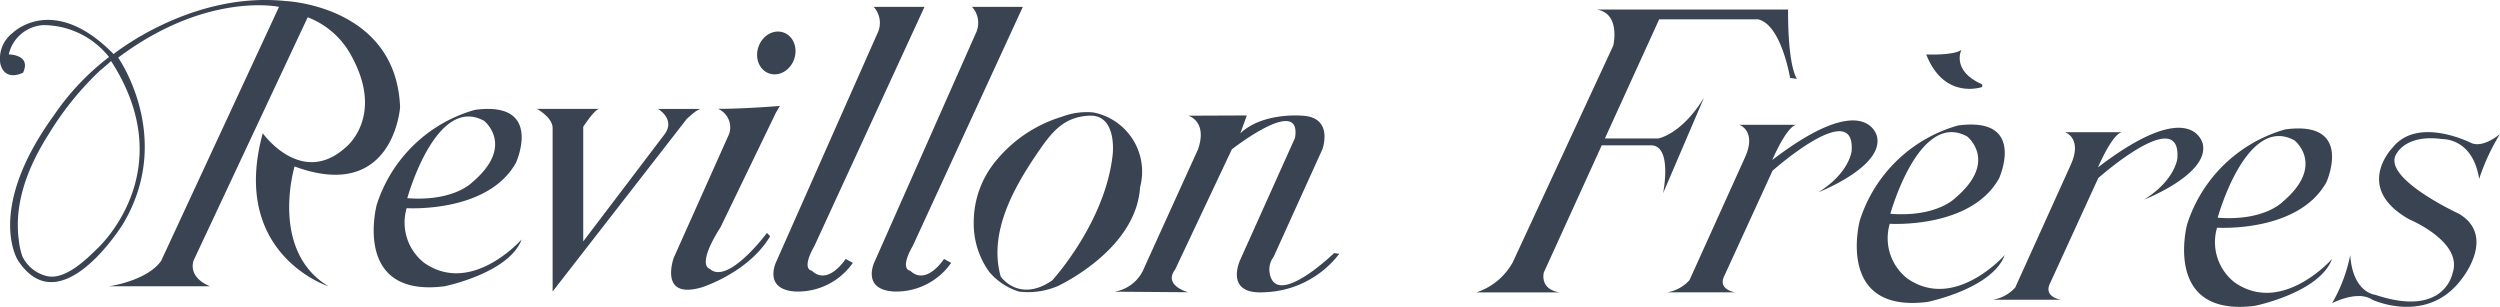
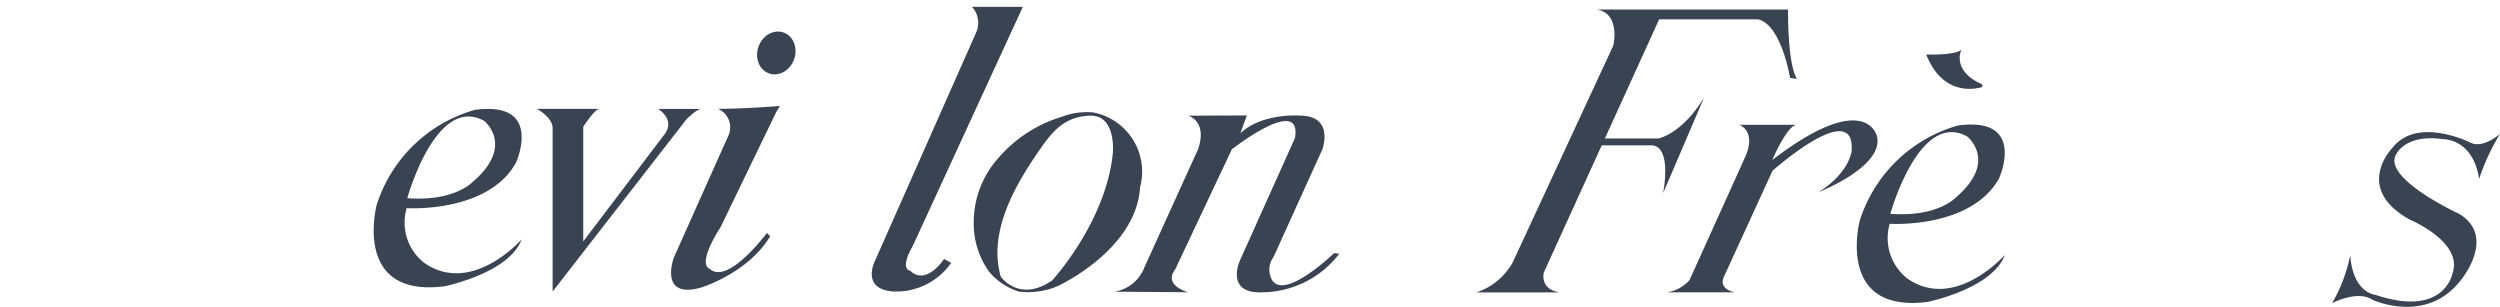
<svg xmlns="http://www.w3.org/2000/svg" width="200" height="24.548" viewBox="0 0 200 24.548">
  <g id="RevillonFreres_Logo" transform="translate(-8.924 -16.569)">
-     <path id="Path_2263" data-name="Path 2263" d="M31.766,16.651c-7.554-.782-13.754,4.243-13.754,4.243-4.845-4.927-8.078-1.69-8.078-1.69a2.593,2.593,0,0,0-.987,2.449c.365,1.511,1.823.729,1.823.729.677-1.459-1.146-1.459-1.146-1.459a3.015,3.015,0,0,1,2.761-2.345,6.733,6.733,0,0,1,5.262,2.553,20.021,20.021,0,0,0-4.428,4.689c-5.47,7.555-2.865,11.567-2.865,11.567,3.387,5.21,8.388-2.866,8.388-2.866,4.168-6.93-.365-13.339-.365-13.339,7.085-5.315,12.868-4.064,12.868-4.064l-9.43,20.321c-1.146,1.615-4.168,2.032-4.168,2.032h8.075c-1.875-.782-1.3-2.084-1.3-2.084l9.117-19.435a6.645,6.645,0,0,1,3.282,2.71c3.074,5.158-.26,7.712-.26,7.712-3.543,3.178-6.616-1.146-6.616-1.146C27.286,36.92,35.2,39.474,35.2,39.474c-4.741-2.866-2.709-9.587-2.709-9.587,7.919,2.918,8.44-4.742,8.44-4.742C40.623,17.016,31.766,16.651,31.766,16.651Zm-15.056,19.8c-.908.9-2.582,2.525-4.013,2.21a2.928,2.928,0,0,1-1.978-1.573,5.546,5.546,0,0,1-.286-1.282c-.423-3.068.813-6.059,2.43-8.573a24.167,24.167,0,0,1,4.06-5.014c.037-.033.9-.744.882-.774C23.535,30.3,16.711,36.451,16.711,36.451Z" transform="translate(0 0)" fill="#3a4351" />
    <path id="Path_2264" data-name="Path 2264" d="M108.607,56.748a4.092,4.092,0,0,1-1.407-4.376s6.512.417,8.752-3.647c0,0,2.24-4.949-3.282-4.22a11.537,11.537,0,0,0-7.867,7.606s-1.98,7.45,5.418,6.512c0,0,5.171-1.042,6.18-3.751C116.4,54.872,112.41,59.4,108.607,56.748ZM113.4,45.391s2.5,1.98-.938,4.9c0,0-1.459,1.571-5.21,1.281C107.253,51.568,109.545,43.255,113.4,45.391Z" transform="translate(-65.744 -19.15)" fill="#3a4351" />
    <path id="Path_2265" data-name="Path 2265" d="M151.334,44.422h-5s1.2.646,1.25,1.48V59.031l10.732-13.806s.886-.876,1.2-.8h-3.491s1.354.8.573,1.949l-6.564,8.648V45.85S150.97,44.4,151.334,44.422Z" transform="translate(-94.451 -19.141)" fill="#3a4351" />
    <path id="Path_2266" data-name="Path 2266" d="M184.4,43.9a1.62,1.62,0,0,1,.886,2.006l-4.428,9.9s-1.25,3.393,2.24,2.374c0,0,3.751-1.175,5.47-4.093l-.26-.26s-3.126,4.22-4.585,2.865c0,0-1.1-.208.881-3.334l4.433-9.169.313-.521S186.585,43.9,184.4,43.9Z" transform="translate(-118.03 -18.624)" fill="#3a4351" />
    <ellipse id="Ellipse_2" data-name="Ellipse 2" cx="1.511" cy="1.737" rx="1.511" ry="1.737" transform="translate(70.187 18.663) rotate(19.573)" fill="#3a4351" />
-     <path id="Path_2267" data-name="Path 2267" d="M218.922,18.333h-4.064a1.9,1.9,0,0,1,.365,1.971l-8.153,18.4s-1.117,2.241,1.538,2.4a5.371,5.371,0,0,0,4.583-2.293l-.573-.313s-1.407,2.188-2.709.938c0,0-.886-.052.208-1.98Z" transform="translate(-136.039 -1.213)" fill="#3a4351" />
    <path id="Path_2268" data-name="Path 2268" d="M244.089,18.333h-4.064a1.9,1.9,0,0,1,.365,1.971l-8.153,18.4s-1.117,2.241,1.538,2.4a5.371,5.371,0,0,0,4.583-2.293l-.573-.313s-1.407,2.188-2.709.938c0,0-.886-.052.208-1.98Z" transform="translate(-153.339 -1.213)" fill="#3a4351" />
    <path id="Path_2269" data-name="Path 2269" d="M267.63,45.212a5.586,5.586,0,0,0-2.509.347,10.87,10.87,0,0,0-5.164,3.4,7.685,7.685,0,0,0-1.884,5.051,6.615,6.615,0,0,0,1.233,3.95,5.12,5.12,0,0,0,2.385,1.586,6.063,6.063,0,0,0,3.074-.428s6.3-2.865,6.616-7.919A4.823,4.823,0,0,0,267.63,45.212Zm1.563,3.334c-.573,5.47-4.845,10.107-4.845,10.107-2.657,1.823-4.116-.313-4.116-.313-1.007-3.562,1.1-7.21,3.044-10.037,1.073-1.564,2.034-2.737,4.041-2.831C269.555,45.369,269.193,48.547,269.193,48.547Z" transform="translate(-171.251 -19.649)" fill="#3a4351" />
    <path id="Path_2270" data-name="Path 2270" d="M300.053,46.117s1.563.428.781,2.689l-4.272,9.4a3.111,3.111,0,0,1-2.4,1.991l5.887.045s-2.031-.525-1.042-1.828l4.532-9.606s5.626-4.408,5.053-.917l-4.376,9.742s-1.354,2.822,1.928,2.609a7.86,7.86,0,0,0,5.991-3.078l-.417-.052s-4.689,4.532-5.158,1.563a1.632,1.632,0,0,1,.313-1.25l3.907-8.616s.938-2.533-1.563-2.689c0,0-3.178-.313-5,1.407l.521-1.429Z" transform="translate(-196.067 -20.293)" fill="#3a4351" />
    <path id="Path_2271" data-name="Path 2271" d="M411.678,19H396.362c1.954.313,1.328,2.892,1.328,2.892l-8.049,17.351a5.181,5.181,0,0,1-2.891,2.387h6.642c-1.641-.271-1.25-1.605-1.25-1.605l4.628-10.16H400.7c1.758,0,.977,3.83.977,3.83l3.282-7.659c-1.8,2.97-3.673,3.283-3.673,3.283H397.02l4.344-9.535h7.893c1.875.391,2.579,4.689,2.579,4.689l.547.078C411.6,23.22,411.678,19,411.678,19Z" transform="translate(-259.706 -1.671)" fill="#3a4351" />
    <path id="Path_2272" data-name="Path 2272" d="M441.283,47.724s1.407.469.469,2.579L437.3,60.149a3.063,3.063,0,0,1-1.8.98h5.47s-1.485-.2-.86-1.37L443.94,51.4s6.642-5.9,6.33-1.581c0,0-.156,1.737-2.657,3.3,0,0,5.236-2.032,4.689-4.454,0,0-.819-3.907-8.381,1.875,0,0,1.191-2.813,1.973-2.813Z" transform="translate(-293.216 -21.171)" fill="#3a4351" />
    <path id="Path_2273" data-name="Path 2273" d="M488.108,60.748a4.092,4.092,0,0,1-1.407-4.376s6.512.417,8.752-3.647c0,0,2.24-4.949-3.282-4.22a11.537,11.537,0,0,0-7.866,7.606s-1.98,7.45,5.418,6.512c0,0,5.171-1.042,6.18-3.751C495.9,58.872,491.91,63.4,488.108,60.748ZM492.9,49.391s2.5,1.98-.938,4.9c0,0-1.459,1.571-5.21,1.281C486.753,55.568,489.045,47.255,492.9,49.391Z" transform="translate(-326.598 -21.9)" fill="#3a4351" />
    <path id="Path_2274" data-name="Path 2274" d="M501.833,29.7s2.188.1,2.813-.365c0,0-.833,1.667,1.667,2.761V32.3S503.292,33.4,501.833,29.7Z" transform="translate(-338.813 -8.774)" fill="#3a4351" />
-     <path id="Path_2275" data-name="Path 2275" d="M524.636,49.61s1.407.469.469,2.579l-4.454,9.846a3.063,3.063,0,0,1-1.8.98h5.47s-1.485-.2-.86-1.37l3.829-8.362s6.642-5.9,6.33-1.581c0,0-.156,1.737-2.657,3.3,0,0,5.236-2.032,4.689-4.454,0,0-.819-3.907-8.381,1.875,0,0,1.191-2.813,1.973-2.813Z" transform="translate(-350.507 -22.467)" fill="#3a4351" />
-     <path id="Path_2276" data-name="Path 2276" d="M571.858,61.748a4.092,4.092,0,0,1-1.407-4.376s6.512.417,8.752-3.647c0,0,2.24-4.949-3.282-4.22a11.537,11.537,0,0,0-7.866,7.606s-1.98,7.45,5.418,6.512c0,0,5.171-1.042,6.18-3.751C579.653,59.872,575.66,64.4,571.858,61.748Zm4.793-11.357s2.5,1.98-.938,4.9c0,0-1.459,1.571-5.21,1.281C570.5,56.568,572.8,48.255,576.651,50.391Z" transform="translate(-384.164 -22.587)" fill="#3a4351" />
    <path id="Path_2277" data-name="Path 2277" d="M607.141,60.208a12.425,12.425,0,0,1-1.453,3.855s2.026-1.082,3.224-.28c0,0,4.376,2.051,7.137-1.647,0,0,2.813-3.43-.208-5.231,0,0-6.408-2.948-4.949-4.875,0,0,.782-1.511,3.647-1.094,0,0,2.4-.1,2.917,3.178a17.136,17.136,0,0,1,1.667-3.595s-1.3,1.146-2.292.729c0,0-4.272-2.188-6.3.365,0,0-3.178,3.217,1.355,5.75,0,0,4.324,1.8,3.438,4.3,0,0-.625,3.595-6.2,1.719C609.12,63.386,607.349,63.23,607.141,60.208Z" transform="translate(-410.199 -23.235)" fill="#3a4351" />
  </g>
</svg>